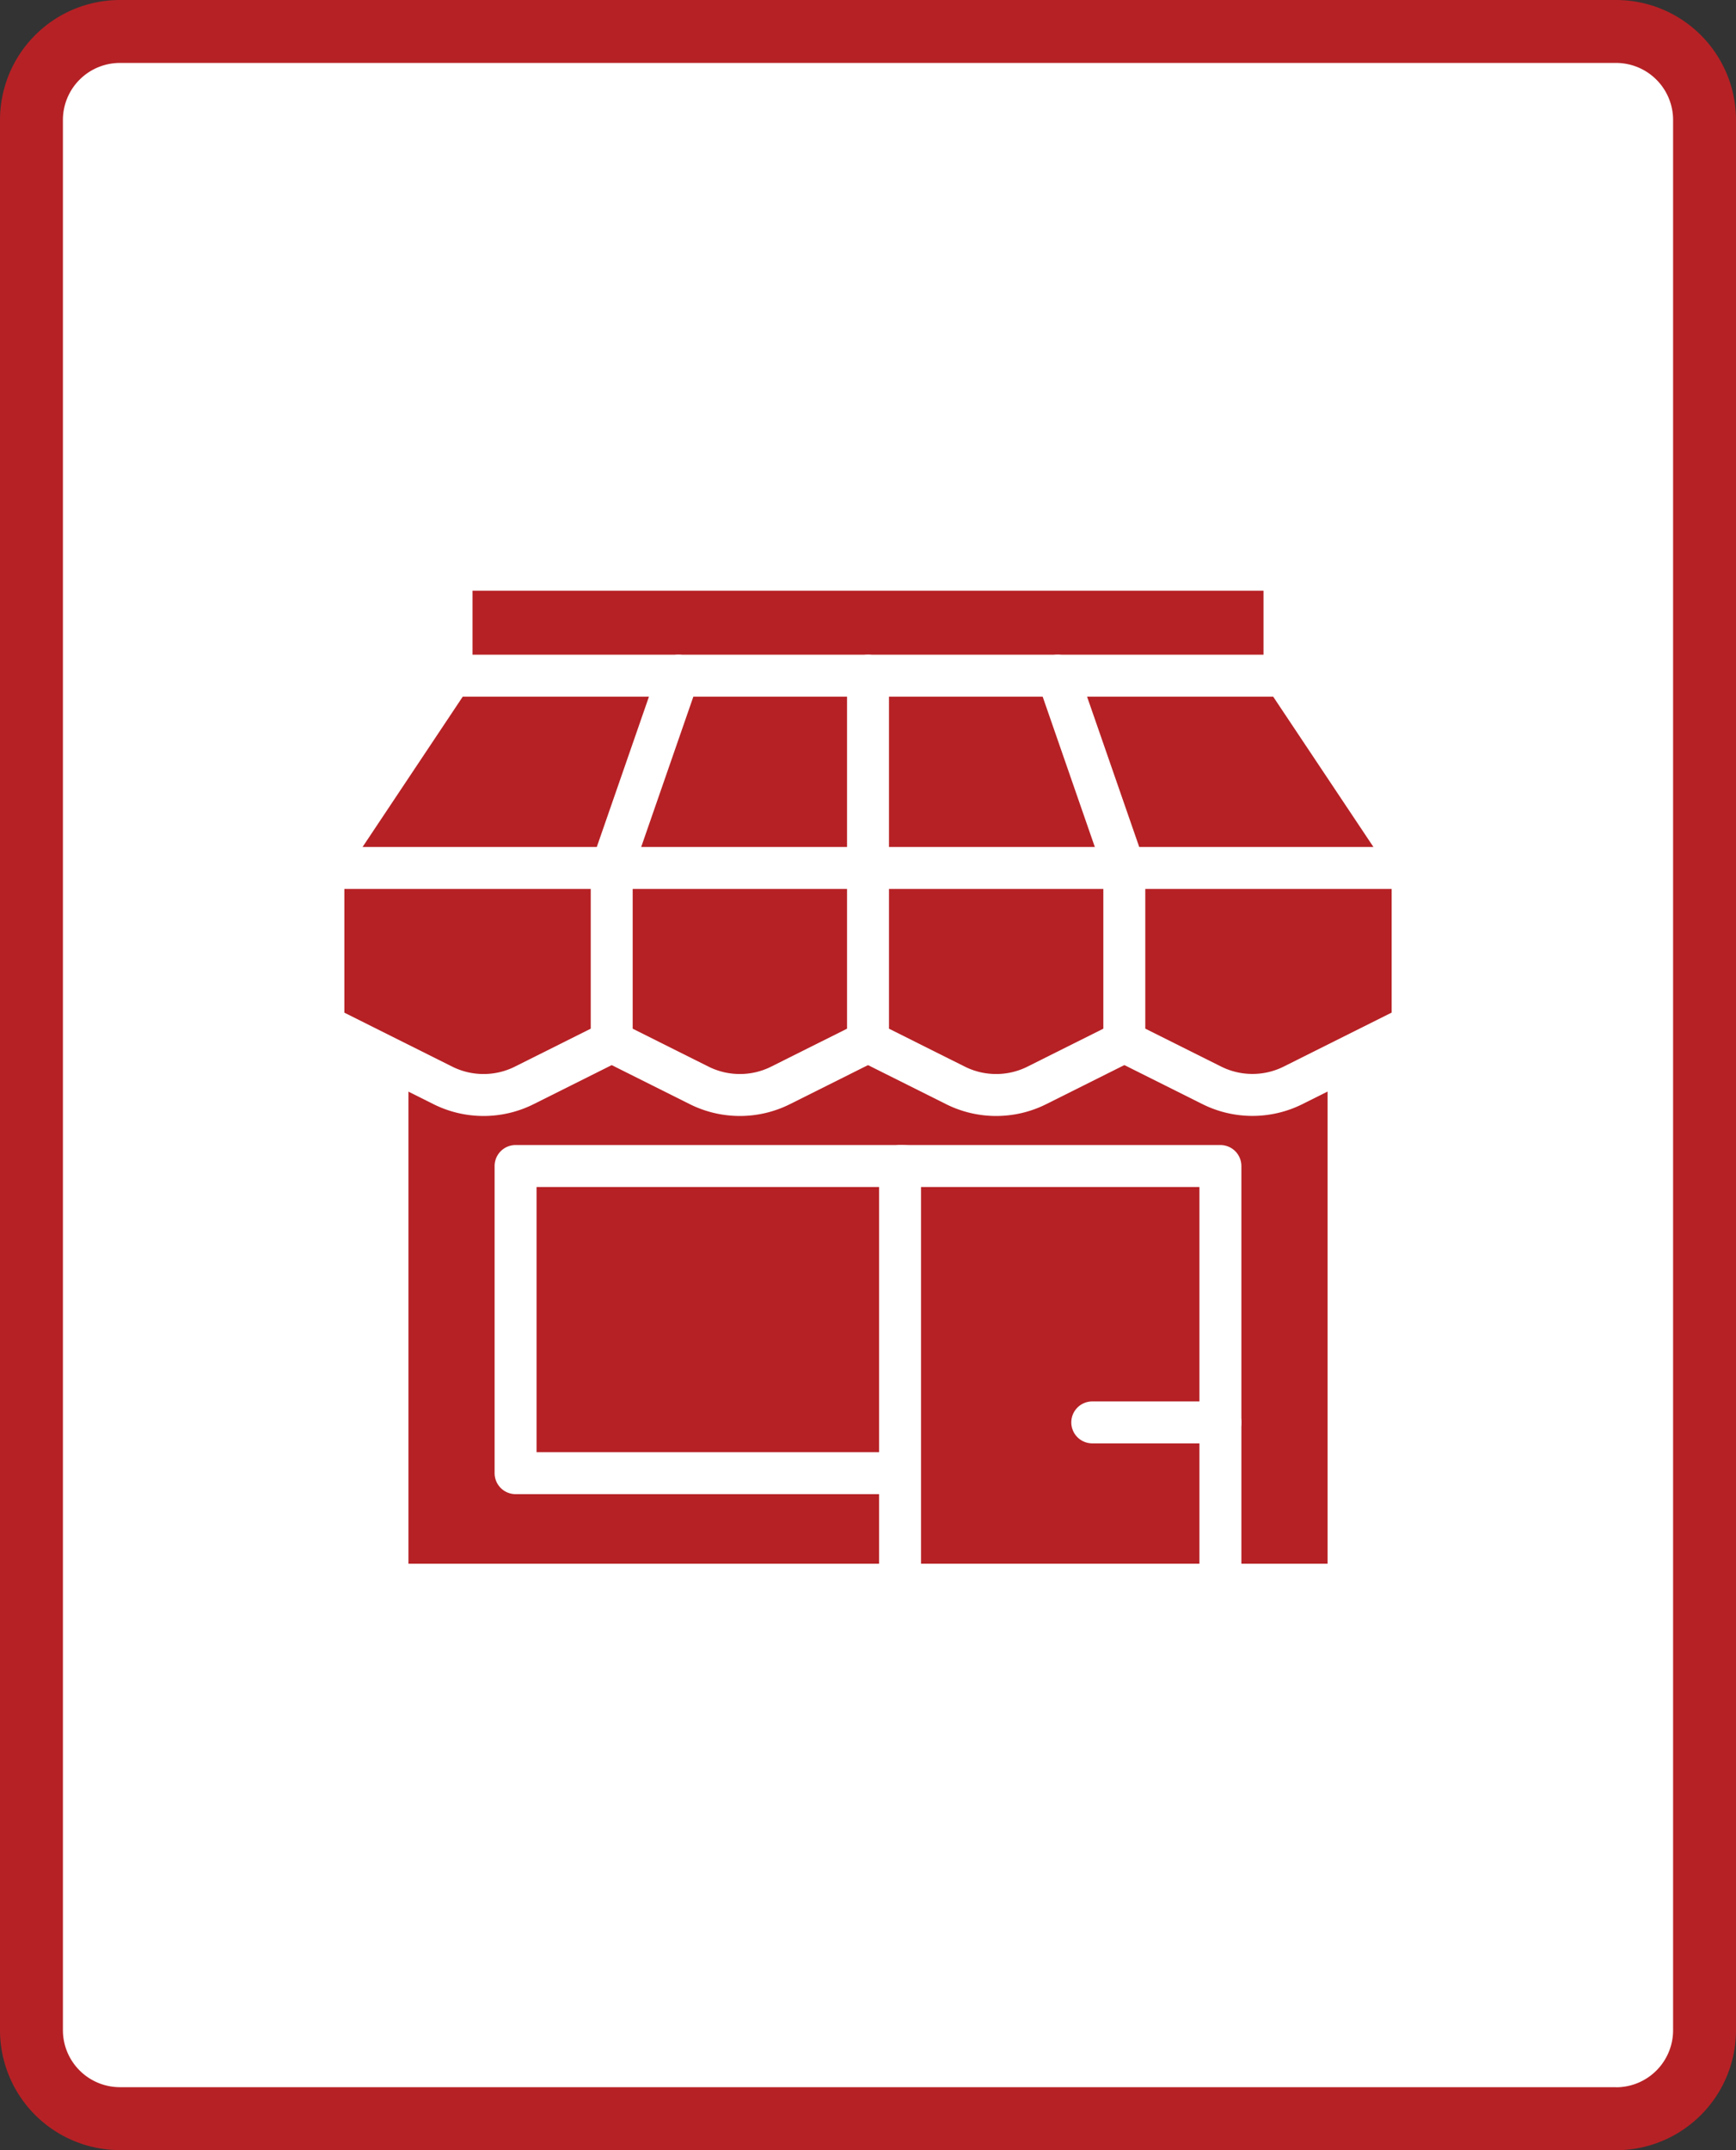
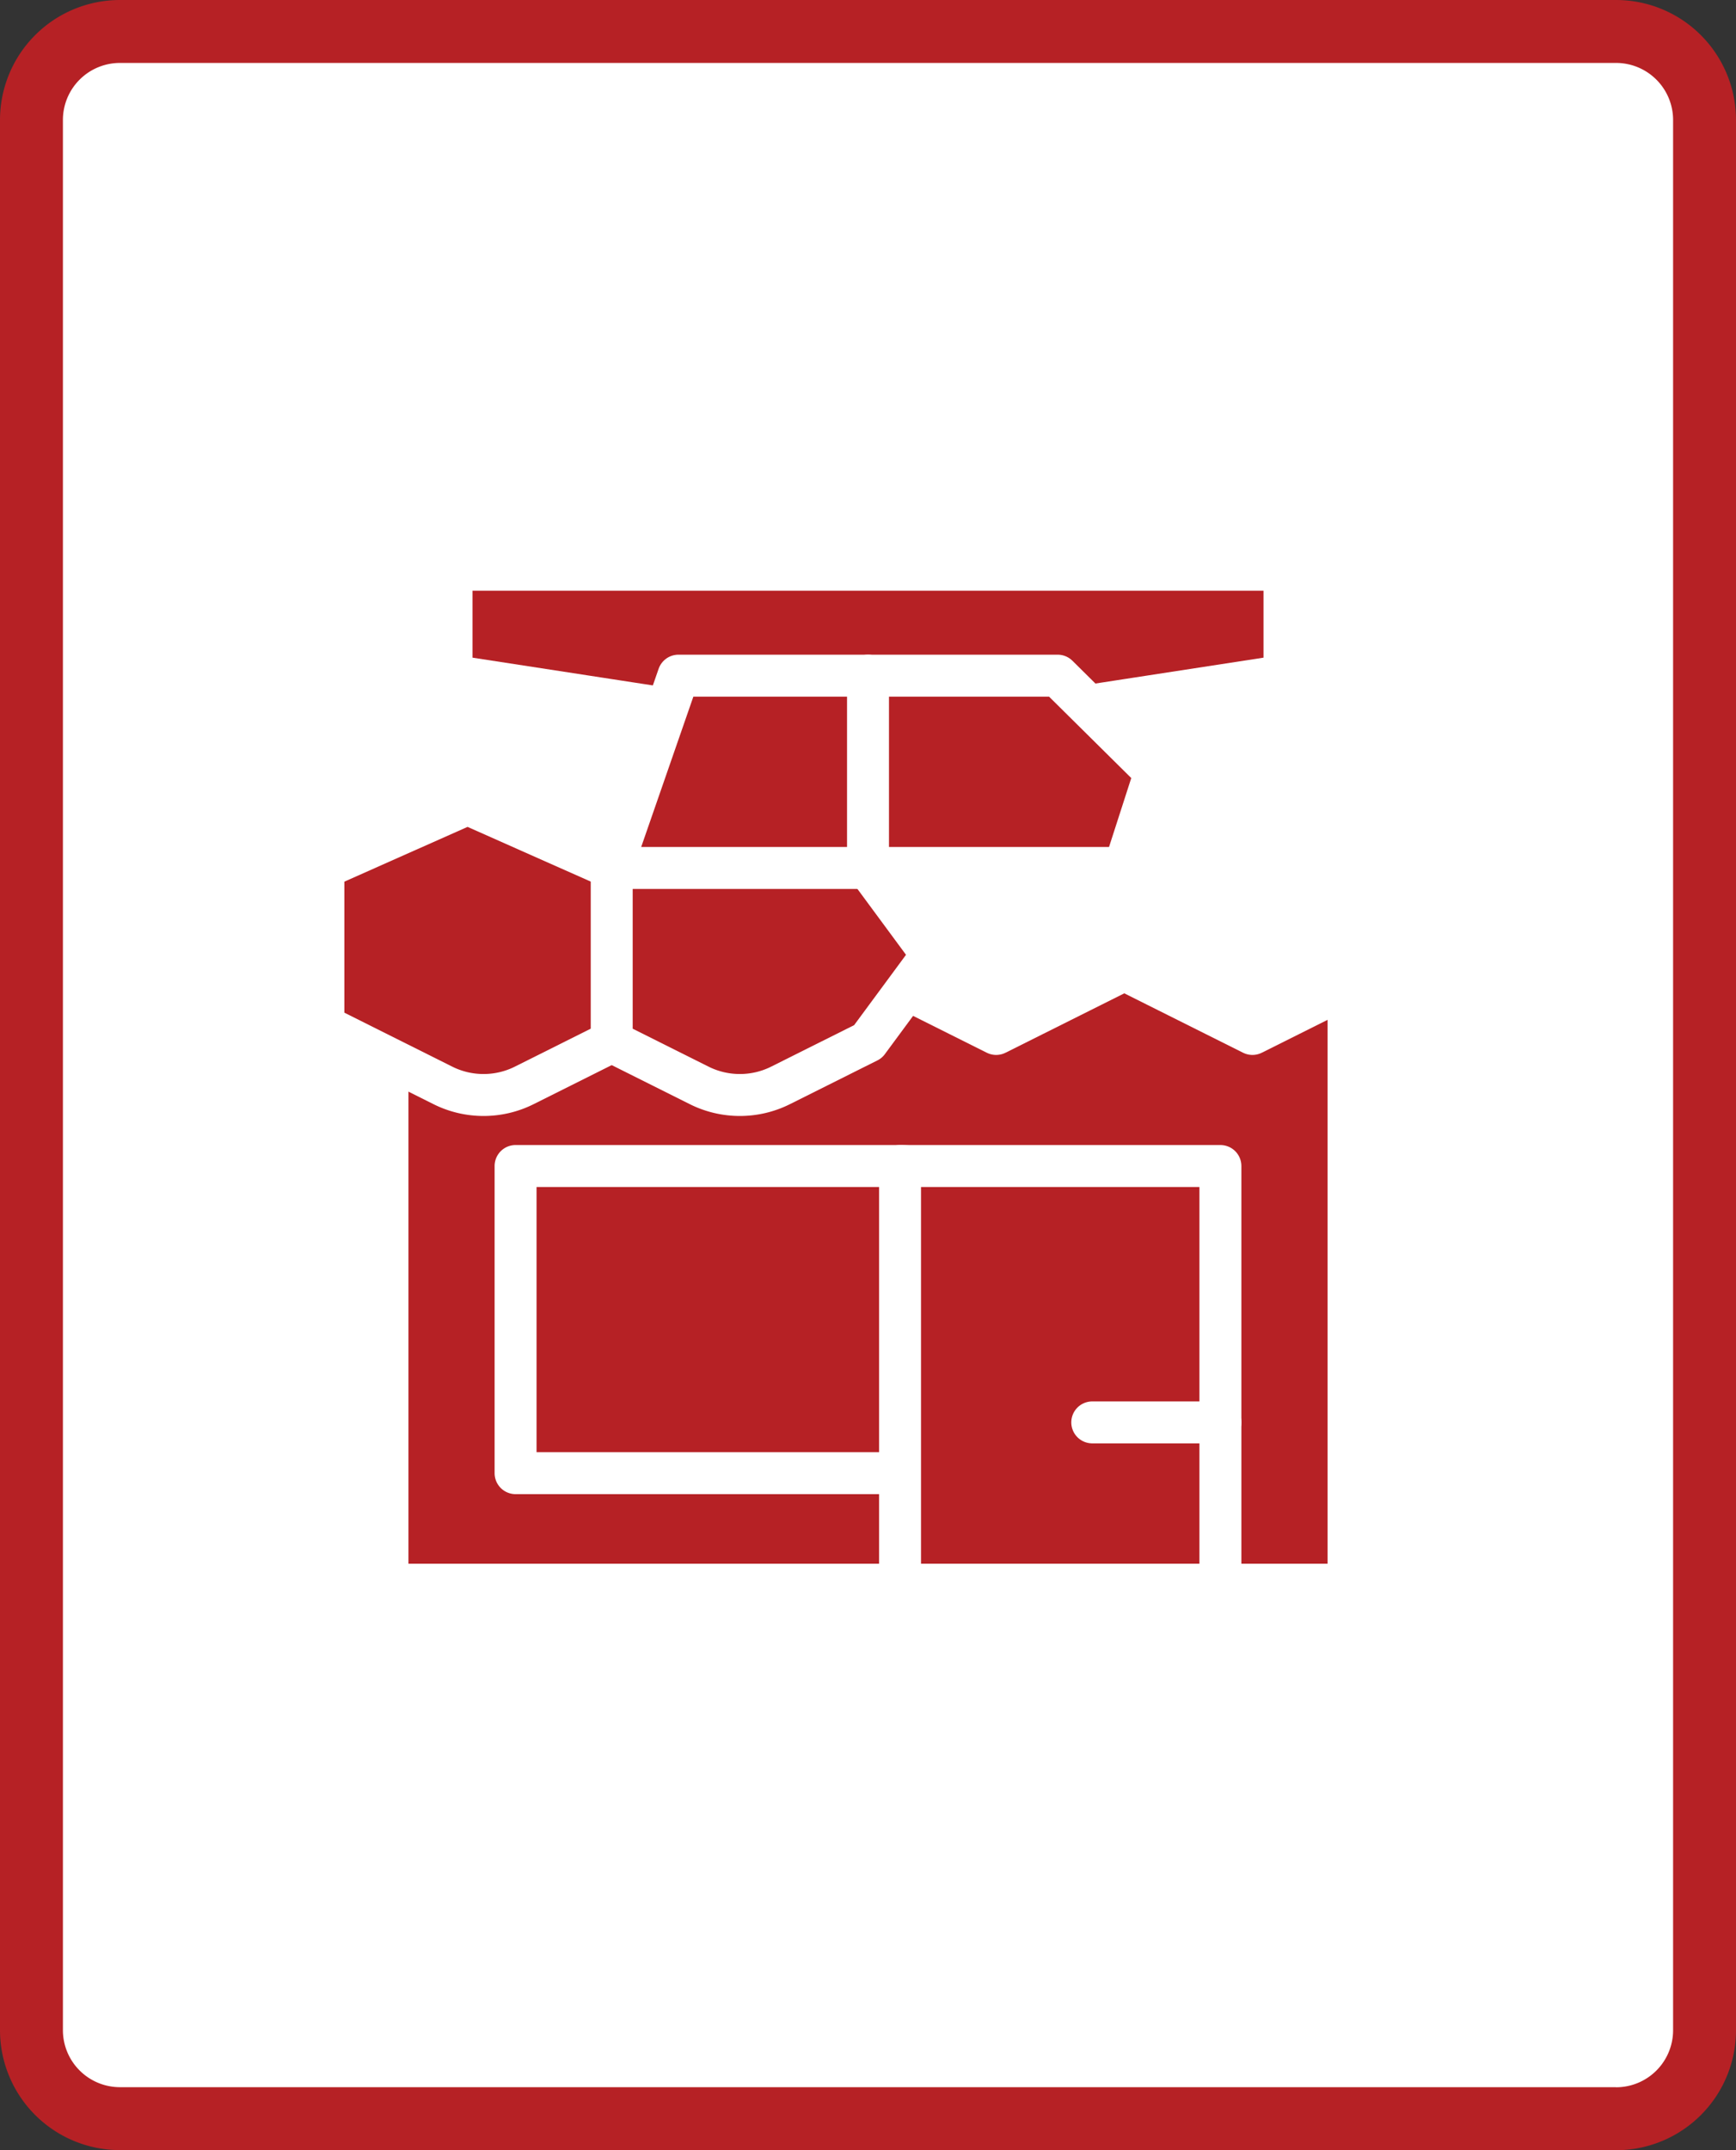
<svg xmlns="http://www.w3.org/2000/svg" width="93.663" height="115.961" viewBox="0 0 93.663 115.961">
  <rect x="0" y="0" width="93.663" height="115.961" fill="#333333" stroke="none" />
  <g id="icon-4" transform="translate(-105.991 -800.206)">
    <path id="Path_4867" data-name="Path 4867" d="M193.182,914.47H112.463a4.775,4.775,0,0,1-4.775-4.775h0V806.678a4.775,4.775,0,0,1,4.775-4.775h80.719a4.775,4.775,0,0,1,4.775,4.775h0V909.7a4.775,4.775,0,0,1-4.775,4.775h0" fill="#fff" stroke="#b62125" stroke-miterlimit="10" stroke-width="3.394" />
    <g id="Group_3551" data-name="Group 3551">
      <g id="Group_3544" data-name="Group 3544">
        <path id="Path_7010" data-name="Path 7010" d="M173.564,855.97l-6.913-3.456-6.914,3.456-6.914-3.456-6.914,3.456-6.914-3.456-6.914,3.456-5.185-2.592v32.3H178.75v-32.3Z" fill="#b62125" stroke="#ffff" stroke-linecap="round" stroke-linejoin="round" stroke-width="2.263" />
      </g>
      <path id="Path_7011" data-name="Path 7011" d="M130.353,830.933v5.713l22.47,3.457,22.47-3.457v-5.713Z" fill="#b62125" stroke="#ffff" stroke-linecap="round" stroke-linejoin="round" stroke-width="2.263" />
      <g id="Group_3545" data-name="Group 3545">
        <path id="Path_7012" data-name="Path 7012" d="M158.008,879.657h-24.2V863.092h20.741a3.456,3.456,0,0,1,3.457,3.457Z" fill="#b62125" stroke="#ffff" stroke-linecap="round" stroke-linejoin="round" stroke-width="2.263" />
      </g>
      <g id="Store">
        <g id="Group_3546" data-name="Group 3546">
          <path id="Path_7013" data-name="Path 7013" d="M138.995,847.017l3.457,4.684-3.457,4.684-4.718,2.359a4.912,4.912,0,0,1-4.392,0l-6.446-3.223v-8.5l7.778-3.457Z" fill="#b62125" stroke="#ffff" stroke-linecap="round" stroke-linejoin="round" stroke-width="2.263" />
        </g>
      </g>
-       <path id="Path_7014" data-name="Path 7014" d="M142.59,836.646l1.66,5.185-5.255,5.186H123.439l6.914-10.371Z" fill="#b62125" stroke="#ffff" stroke-linecap="round" stroke-linejoin="round" stroke-width="2.263" />
      <path id="Path_7015" data-name="Path 7015" d="M152.823,847.017l3.457,4.684-3.457,4.684-4.718,2.359a4.912,4.912,0,0,1-4.392,0l-4.718-2.359v-9.368l6.914-3.457Z" fill="#b62125" stroke="#ffff" stroke-linecap="round" stroke-linejoin="round" stroke-width="2.263" />
-       <path id="Path_7016" data-name="Path 7016" d="M166.651,847.017l3.457,4.684-3.457,4.684-4.718,2.359a4.912,4.912,0,0,1-4.392,0l-4.718-2.359v-9.368l6.914-3.457Z" fill="#b62125" stroke="#ffff" stroke-linecap="round" stroke-linejoin="round" stroke-width="2.263" />
-       <path id="Path_7017" data-name="Path 7017" d="M182.207,847.017v8.5l-6.447,3.223a4.91,4.91,0,0,1-4.391,0l-4.718-2.359v-9.368l7.778-3.457Z" fill="#b62125" stroke="#ffff" stroke-linecap="round" stroke-linejoin="round" stroke-width="2.263" />
      <path id="Path_7018" data-name="Path 7018" d="M152.823,836.646l3.457,5.185-3.457,5.186H138.995l3.6-10.371Z" fill="#b62125" stroke="#ffff" stroke-linecap="round" stroke-linejoin="round" stroke-width="2.263" />
      <path id="Path_7019" data-name="Path 7019" d="M166.651,847.017H152.823V836.646h10.233l5.261,5.207Z" fill="#b62125" stroke="#ffff" stroke-linecap="round" stroke-linejoin="round" stroke-width="2.263" />
-       <path id="Path_7020" data-name="Path 7020" d="M182.207,847.017H166.651l-3.6-10.371h12.237Z" fill="#b62125" stroke="#ffff" stroke-linecap="round" stroke-linejoin="round" stroke-width="2.263" />
      <g id="Group_3548" data-name="Group 3548">
        <g id="Group_3547" data-name="Group 3547">
          <path id="Path_7021" data-name="Path 7021" d="M171.836,863.092H154.551v22.585h17.285Z" fill="#b62125" stroke="#ffff" stroke-linecap="round" stroke-linejoin="round" stroke-width="2.263" />
        </g>
      </g>
      <g id="Group_3549" data-name="Group 3549">
        <path id="Path_7022" data-name="Path 7022" d="M164.922,876.919h6.914" fill="#b62125" stroke="#ffff" stroke-linecap="round" stroke-linejoin="round" stroke-width="2.263" />
      </g>
      <g id="Group_3550" data-name="Group 3550">
        <path id="Path_7023" data-name="Path 7023" d="M184.794,885.677H120.852" fill="#b62125" stroke="#ffff" stroke-linecap="round" stroke-linejoin="round" stroke-width="2.263" />
      </g>
    </g>
  </g>
</svg>